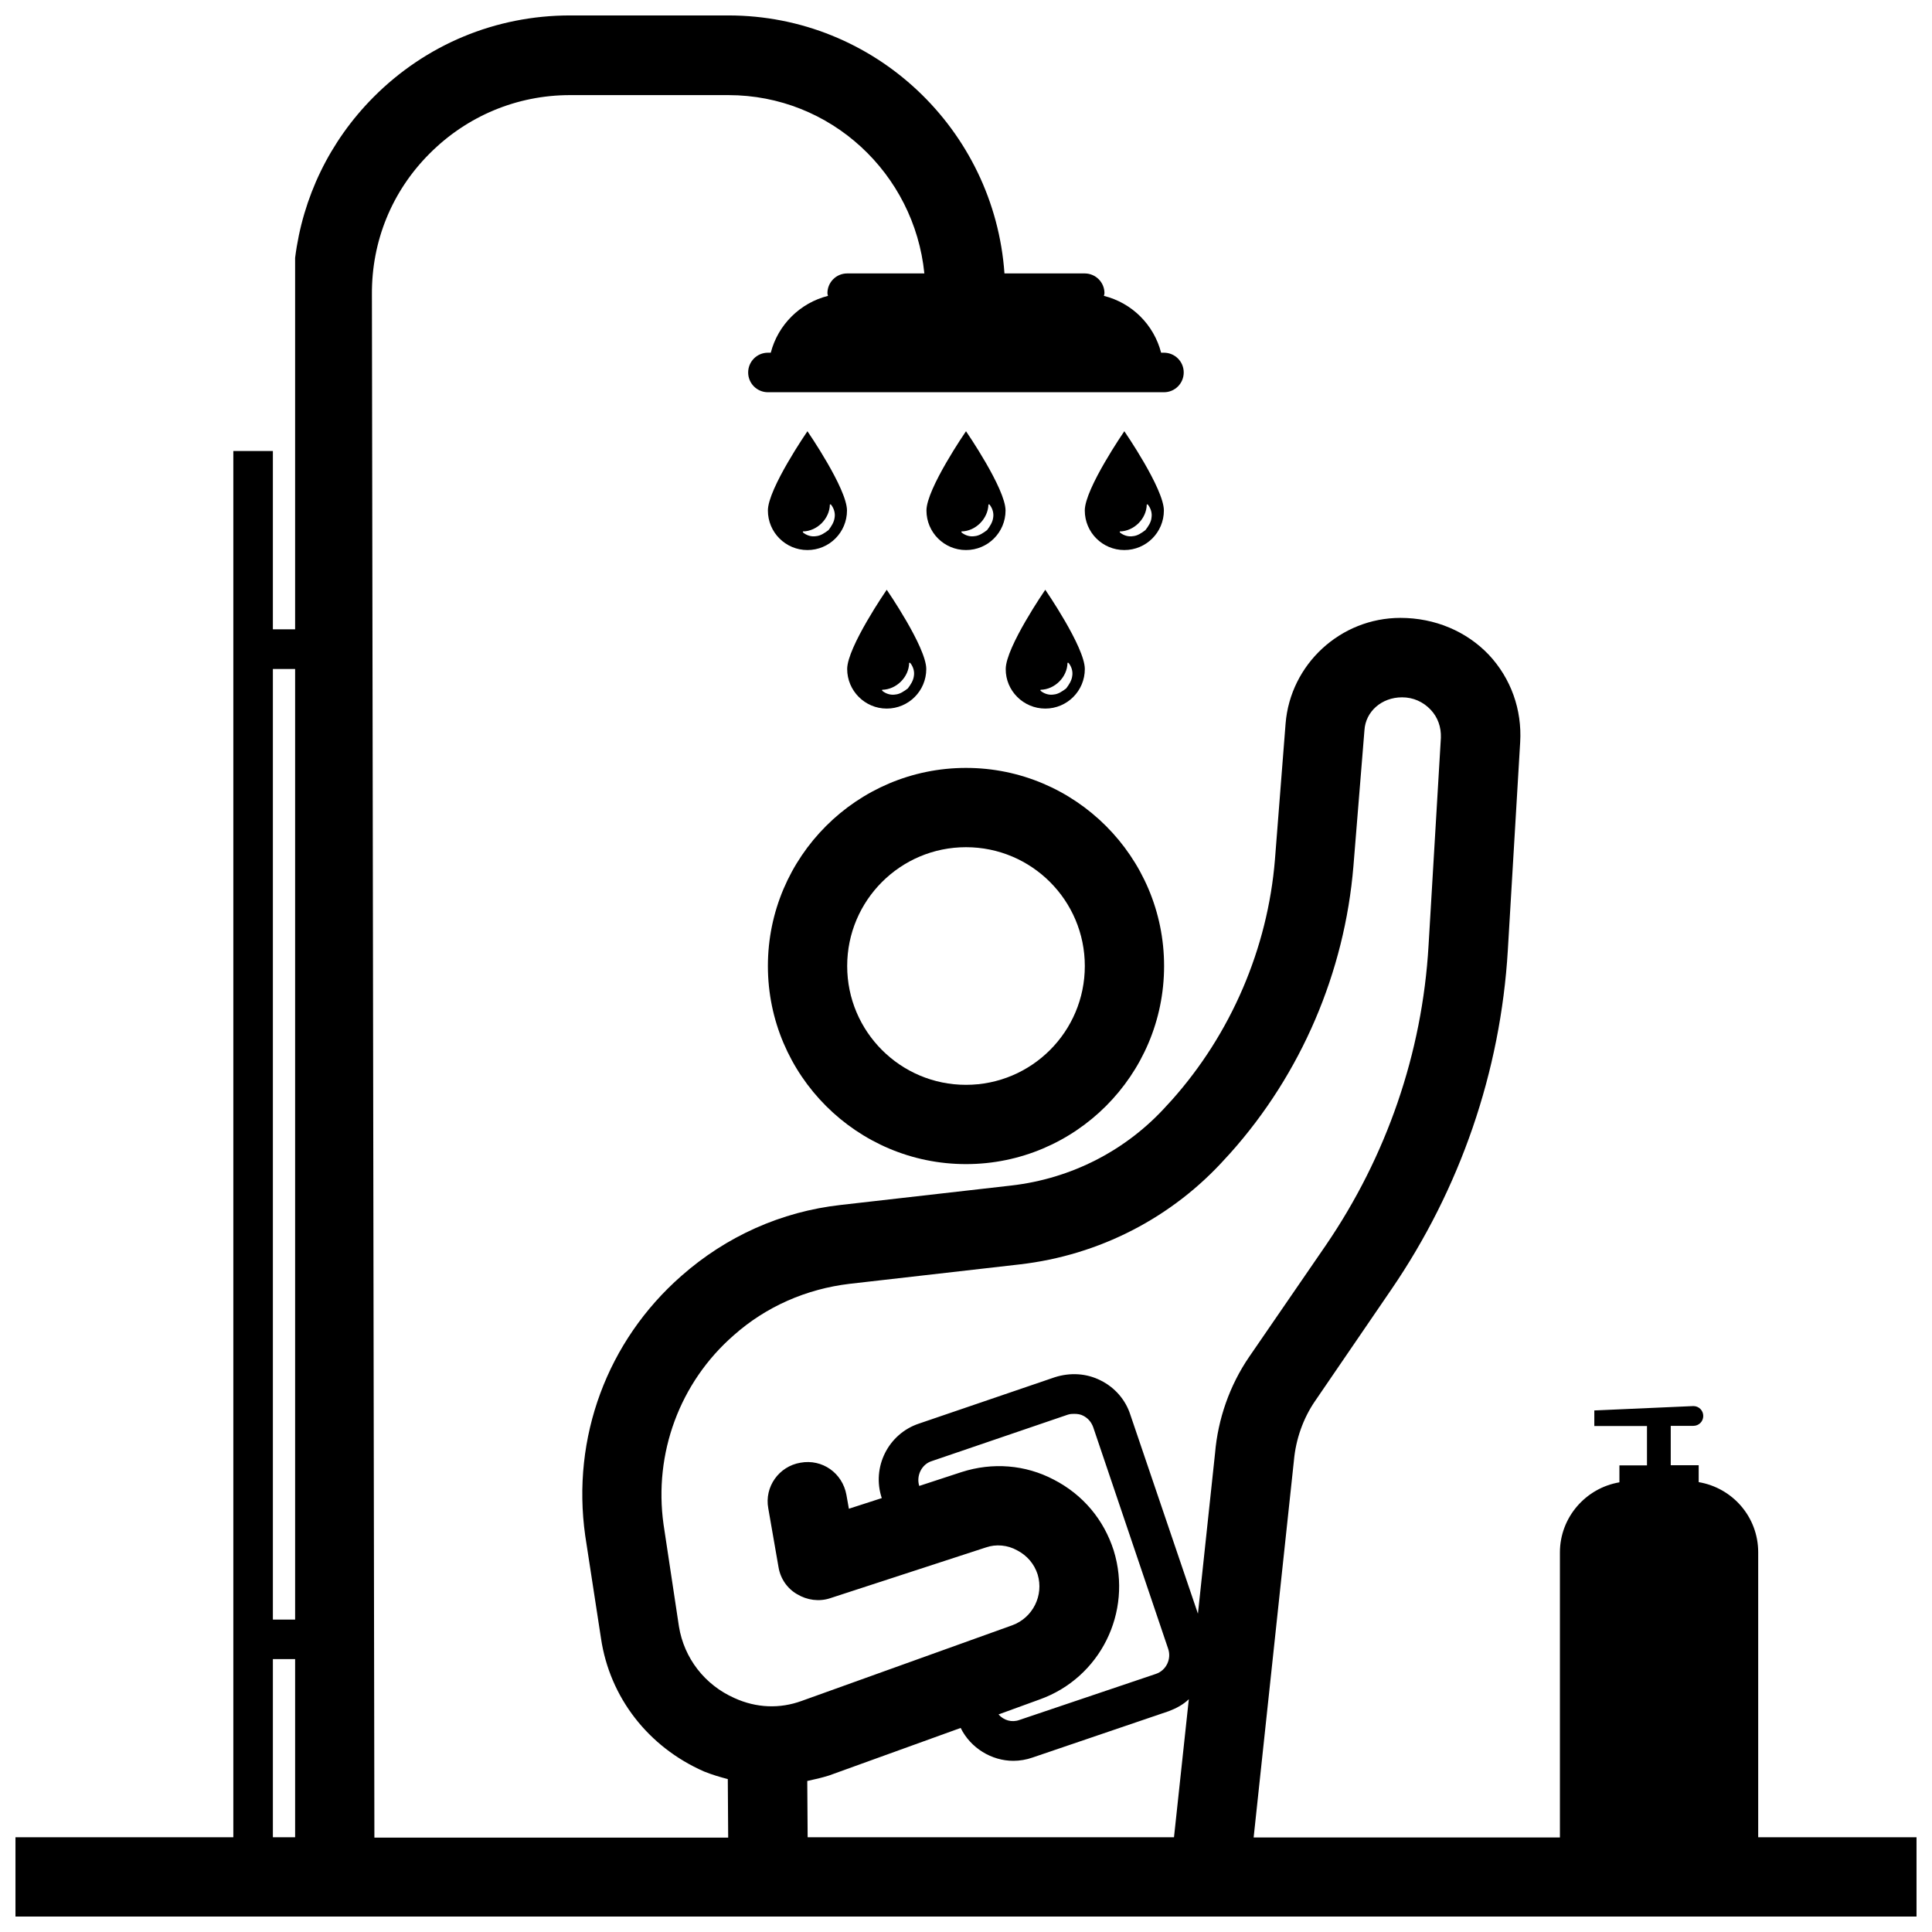
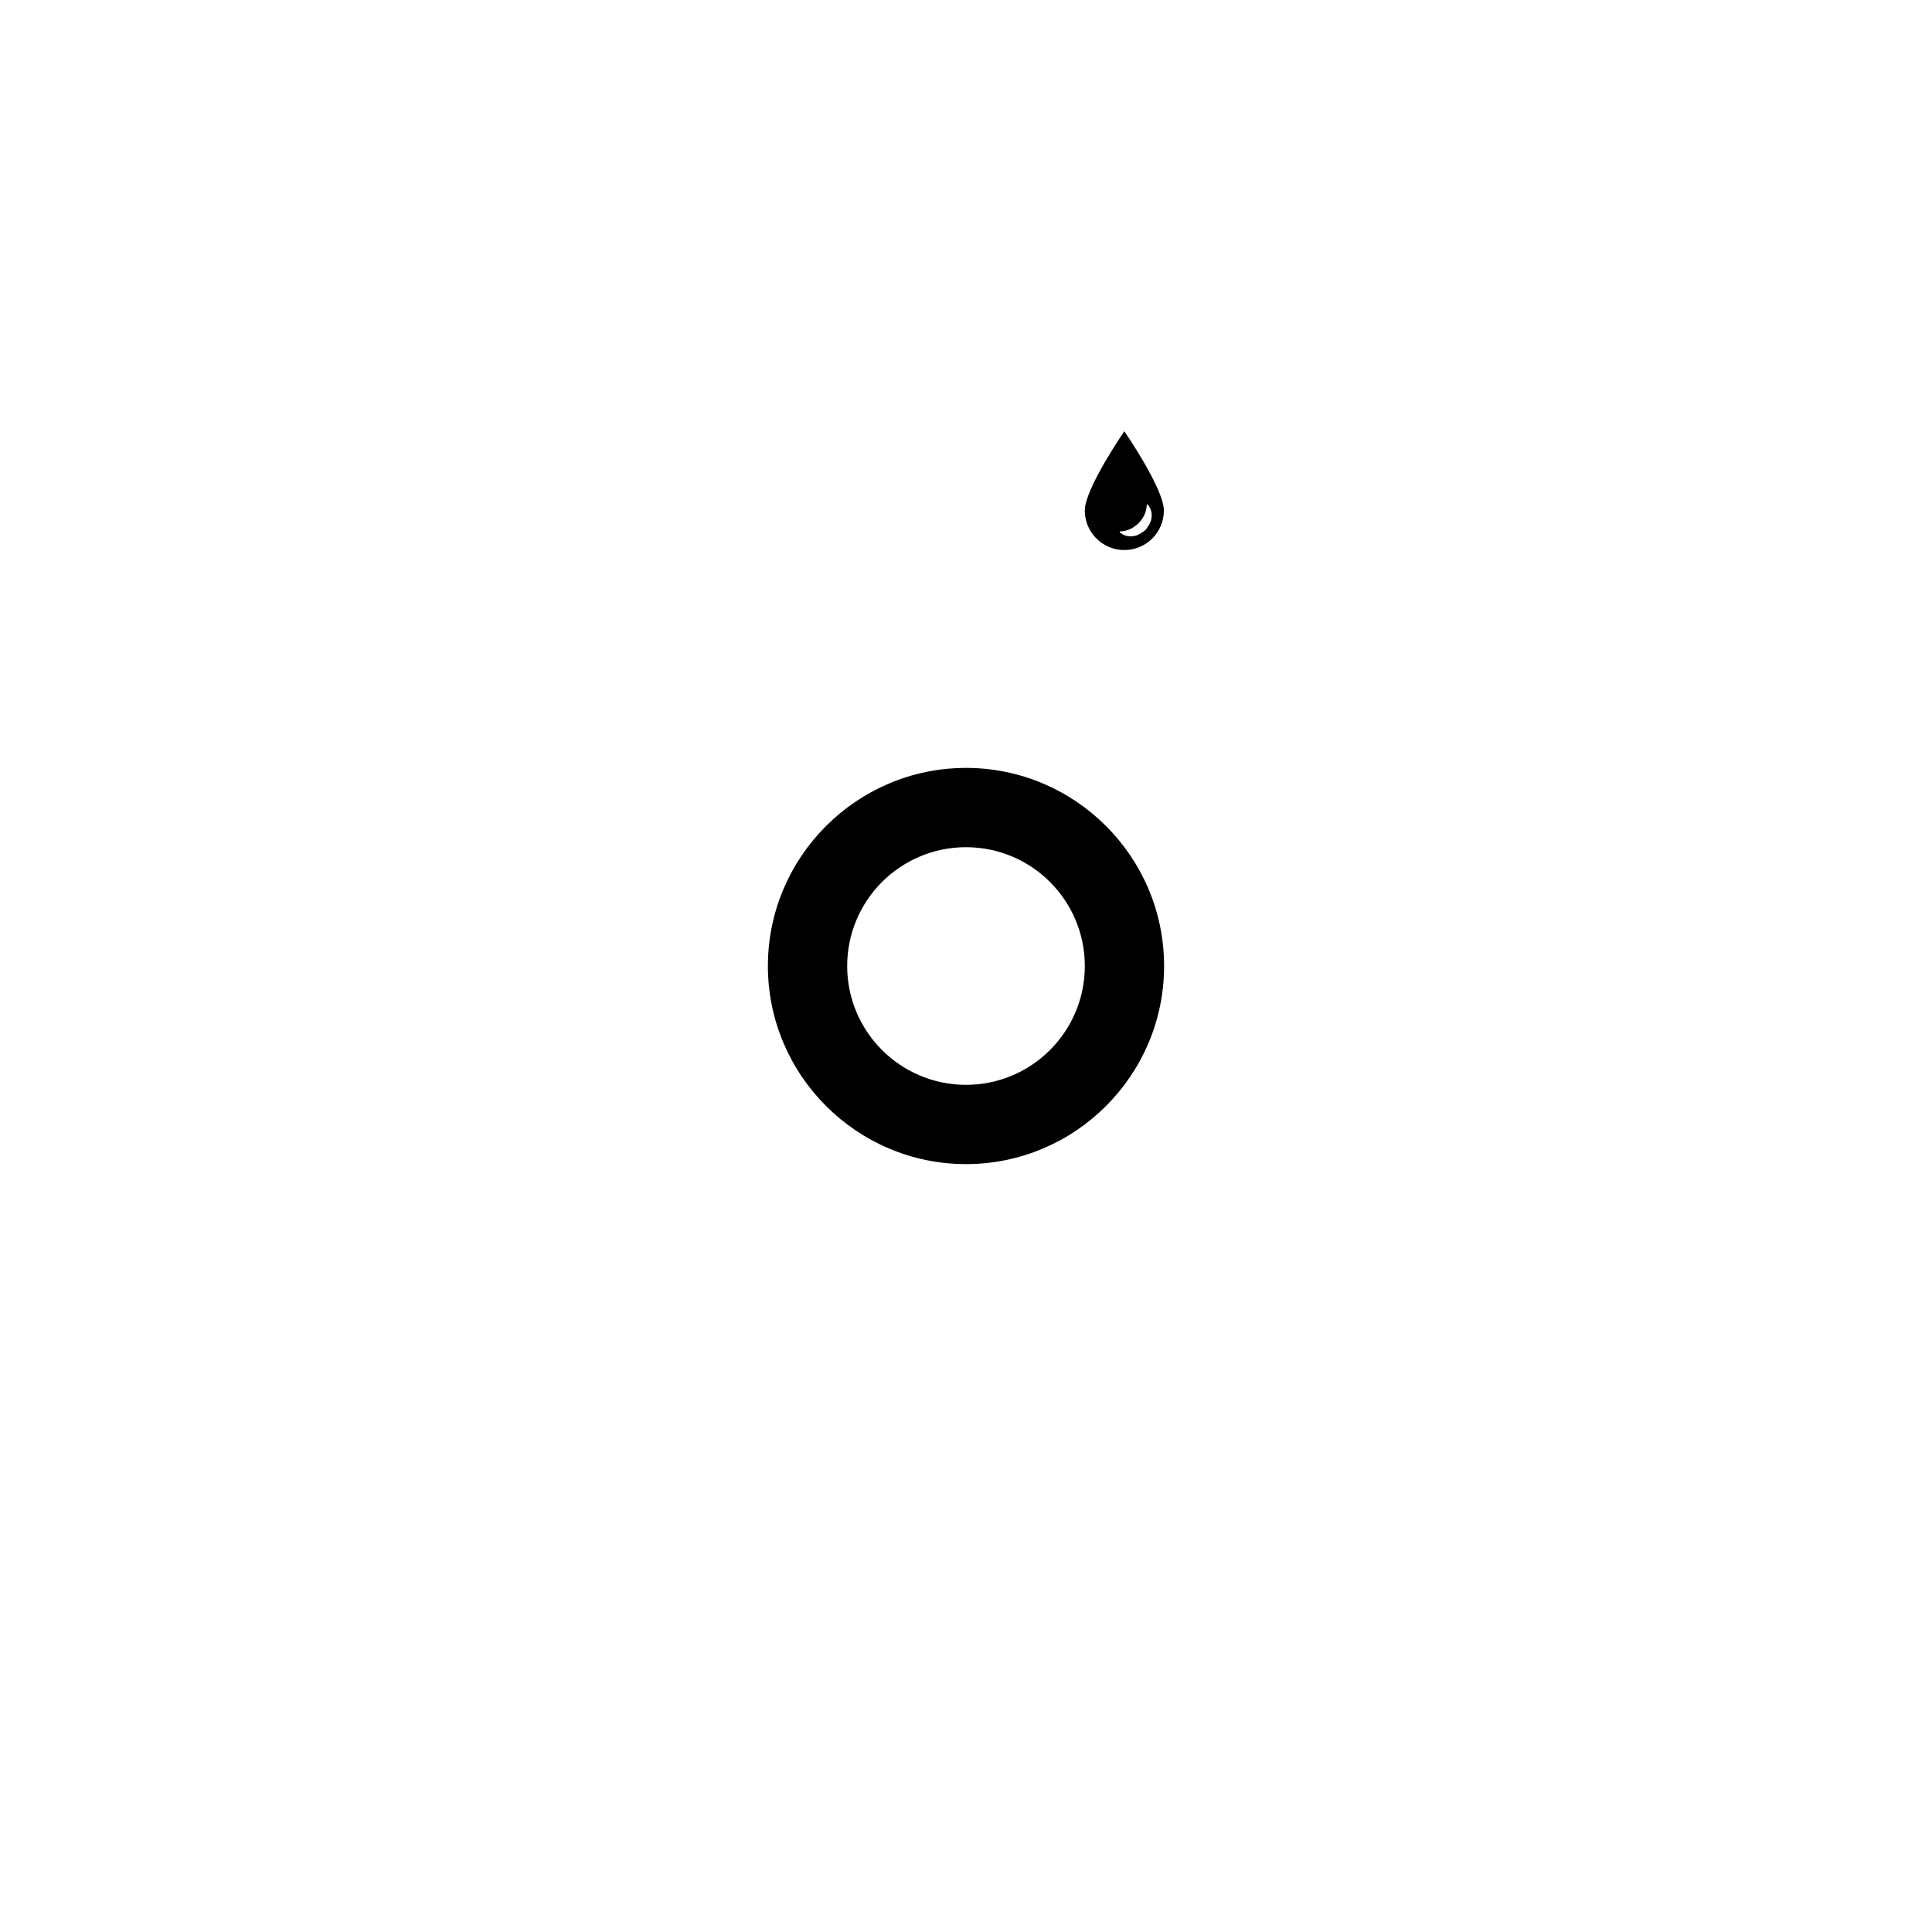
<svg xmlns="http://www.w3.org/2000/svg" width="800px" height="800px" version="1.1" viewBox="144 144 512 512">
  <defs>
    <clipPath id="a">
-       <path d="m148.09 148.09h503.81v503.81h-503.81z" />
-     </clipPath>
+       </clipPath>
  </defs>
-   <path d="m389.52 279.29c0 5.793 4.684 10.48 10.48 10.48 5.793 0 10.48-4.684 10.48-10.48-0.004-5.793-10.48-21.008-10.48-21.008s-10.48 15.215-10.48 21.008zm16.426-1.613h0.25c0.805 0.957 1.211 2.266 1.008 3.477-0.152 1.258-0.855 2.316-1.613 3.324-1.008 0.754-2.066 1.512-3.324 1.613-1.211 0.203-2.519-0.203-3.477-1.008v-0.25c3.777-0.051 7.055-3.375 7.156-7.156z" />
  <path d="m441.96 258.28s-10.48 15.215-10.48 21.008c0 5.793 4.684 10.48 10.48 10.48 5.793 0 10.48-4.684 10.48-10.48 0-5.793-10.48-21.008-10.48-21.008zm5.594 26.199c-1.008 0.754-2.066 1.512-3.324 1.613-1.211 0.203-2.519-0.203-3.477-1.008v-0.25c3.777-0.051 7.106-3.375 7.152-7.152h0.25c0.805 0.957 1.211 2.266 1.008 3.477-0.098 1.254-0.855 2.312-1.609 3.32z" />
-   <path d="m347.5 279.29c0 5.793 4.684 10.48 10.48 10.48 5.793 0 10.48-4.684 10.48-10.48 0-5.793-10.48-21.008-10.48-21.008s-10.48 15.215-10.48 21.008zm16.426-1.613h0.25c0.805 0.957 1.211 2.266 1.008 3.477-0.152 1.258-0.855 2.316-1.613 3.324-1.008 0.754-2.066 1.512-3.324 1.613-1.211 0.203-2.519-0.203-3.477-1.008v-0.25c3.781-0.051 7.106-3.375 7.156-7.156z" />
-   <path d="m378.99 331.78c5.793 0 10.48-4.684 10.48-10.48 0-5.793-10.48-21.008-10.48-21.008s-10.48 15.215-10.48 21.008c0.004 5.746 4.688 10.48 10.48 10.48zm-1.207-4.984c3.777-0.051 7.106-3.375 7.152-7.152h0.25c0.805 0.957 1.211 2.266 1.008 3.477-0.152 1.258-0.855 2.316-1.613 3.324-1.008 0.754-2.066 1.512-3.324 1.613-1.211 0.203-2.519-0.203-3.477-1.008z" />
-   <path d="m421.01 331.78c5.793 0 10.48-4.684 10.48-10.48 0-5.793-10.48-21.008-10.48-21.008s-10.48 15.215-10.48 21.008c-0.051 5.746 4.688 10.48 10.48 10.48zm-1.262-4.984c3.777-0.051 7.106-3.375 7.152-7.152h0.25c0.805 0.957 1.211 2.266 1.008 3.477-0.152 1.258-0.855 2.316-1.613 3.324-1.008 0.754-2.066 1.512-3.324 1.613-1.211 0.203-2.519-0.203-3.477-1.008z" />
  <path d="m400 452.5c28.918 0 52.496-23.527 52.496-52.496s-23.578-52.5-52.496-52.5c-28.922 0-52.5 23.578-52.5 52.5 0 28.918 23.578 52.496 52.5 52.496zm0-83.984c17.383 0 31.488 14.105 31.488 31.488s-14.105 31.488-31.488 31.488-31.488-14.105-31.488-31.488 14.105-31.488 31.488-31.488z" />
  <g clip-path="url(#a)">
    <path d="m609.94 630.89v-75.52c0-9.371-6.801-17.078-15.77-18.59v-4.484h-7.406v-10.43h5.996c1.461 0 2.621-1.16 2.621-2.621s-1.16-2.621-2.621-2.621l-26.25 1.16v4.133h13.957v10.43h-7.305v4.484c-8.918 1.512-15.77 9.27-15.77 18.59v75.52h-81.164l10.68-99.957c0.504-5.543 2.418-11.035 5.543-15.617l20.254-29.625c18.238-26.652 28.969-57.738 30.883-89.93l3.273-55.117c0.504-8.613-2.418-16.879-8.312-23.176-5.894-6.195-14.258-9.773-23.426-9.773-15.871 0-29.172 12.293-30.43 28.012l-2.82 36.023c-1.914 23.527-11.637 46.199-27.406 63.832l-1.16 1.258c-10.73 11.992-25.391 19.496-41.363 21.312l-45.141 5.141c-15.77 1.762-30.328 8.312-42.219 18.793-19.648 17.23-29.172 42.824-25.492 68.871l4.18 27.207c2.316 15.617 12.496 28.766 27.305 35.266 2.117 0.855 4.18 1.461 6.297 2.016l0.102 15.516h-93.758l-0.656-408.94c-0.102-14.105 5.289-27.355 15.266-37.332 9.926-9.977 23.176-15.516 37.23-15.516h41.969c27.156 0 49.273 20.809 51.941 47.258h-20.453c-2.922 0-5.238 2.367-5.238 5.238 0 0.25 0.102 0.453 0.152 0.707-7.406 1.863-13.25 7.656-15.164 15.062h-0.754c-2.922 0-5.238 2.367-5.238 5.238 0 2.922 2.367 5.238 5.238 5.238h104.95c2.922 0 5.238-2.367 5.238-5.238 0-2.922-2.367-5.238-5.238-5.238h-0.754c-1.914-7.406-7.707-13.199-15.164-15.062 0.051-0.25 0.152-0.453 0.152-0.707 0-2.922-2.367-5.238-5.238-5.238h-21.262c-2.684-38.191-34.422-68.371-73.164-68.371h-41.969c-19.699 0-38.238 7.707-52.145 21.715-11.586 11.688-18.691 26.5-20.707 42.523v98.445h-5.894v-47.258h-10.48v367.38l-57.734-0.004v21.008h503.81v-21.008zm-387.73 0h-5.894v-47.207h5.894zm0-57.688h-5.894v-251.91h5.894zm232.91 57.688h-97.086l-0.102-14.914c1.914-0.402 3.879-0.855 5.793-1.461l34.863-12.594c2.621 5.34 8.211 8.715 13.957 8.715 1.664 0 3.477-0.301 5.039-0.855l36.125-12.293c2.016-0.754 3.879-1.762 5.34-3.176zm-15.973-75.973c-2.621-8.211-8.16-14.812-15.871-18.793-7.559-3.981-16.273-4.637-24.434-2.016l-11.234 3.68c-0.855-2.719 0.656-5.793 3.375-6.602l36.023-12.293c0.656-0.203 1.16-0.203 1.664-0.203 0.855 0 1.664 0.102 2.418 0.504 1.258 0.656 2.117 1.664 2.621 3.023l19.852 58.695c0.957 2.719-0.504 5.793-3.273 6.699l-36.125 12.191c-2.016 0.754-4.18 0.102-5.543-1.461l10.934-3.981c16.016-5.742 24.633-23.074 19.594-39.445zm26.852-25.797-4.535 42.523-17.938-52.801c-1.258-3.879-4.082-7.152-7.859-9.02-3.777-1.914-8.062-2.117-12.09-0.855l-36.023 12.293c-8.211 2.719-12.594 11.637-9.875 19.75l-8.715 2.82-0.656-3.68c-1.059-5.793-6.398-9.574-12.191-8.516-5.691 0.957-9.574 6.398-8.516 12.09l2.719 15.617c0.504 3.023 2.316 5.644 4.938 7.152 2.621 1.562 5.793 2.016 8.715 1.059l41.262-13.453c2.719-0.957 5.793-0.656 8.312 0.754 2.621 1.359 4.535 3.578 5.441 6.398 1.664 5.543-1.258 11.438-6.699 13.453l-55.82 20.051c-5.793 2.117-11.992 1.914-17.836-0.754-7.859-3.477-13.352-10.578-14.711-18.992l-4.082-27.055c-2.621-18.793 4.281-37.586 18.59-50.078 8.613-7.656 19.297-12.293 30.73-13.652l45.039-5.141c21.109-2.418 40.508-12.395 54.664-28.215l1.16-1.258c18.793-21.008 30.328-47.961 32.648-76.074l2.922-36.023c0.301-4.938 4.535-8.715 9.977-8.715 2.922 0 5.543 1.16 7.559 3.273 1.914 2.016 2.82 4.637 2.719 7.457l-3.273 55.117c-1.664 28.465-11.133 55.82-27.207 79.352l-20.355 29.625c-5.133 7.512-8.254 16.426-9.012 25.496z" />
  </g>
</svg>